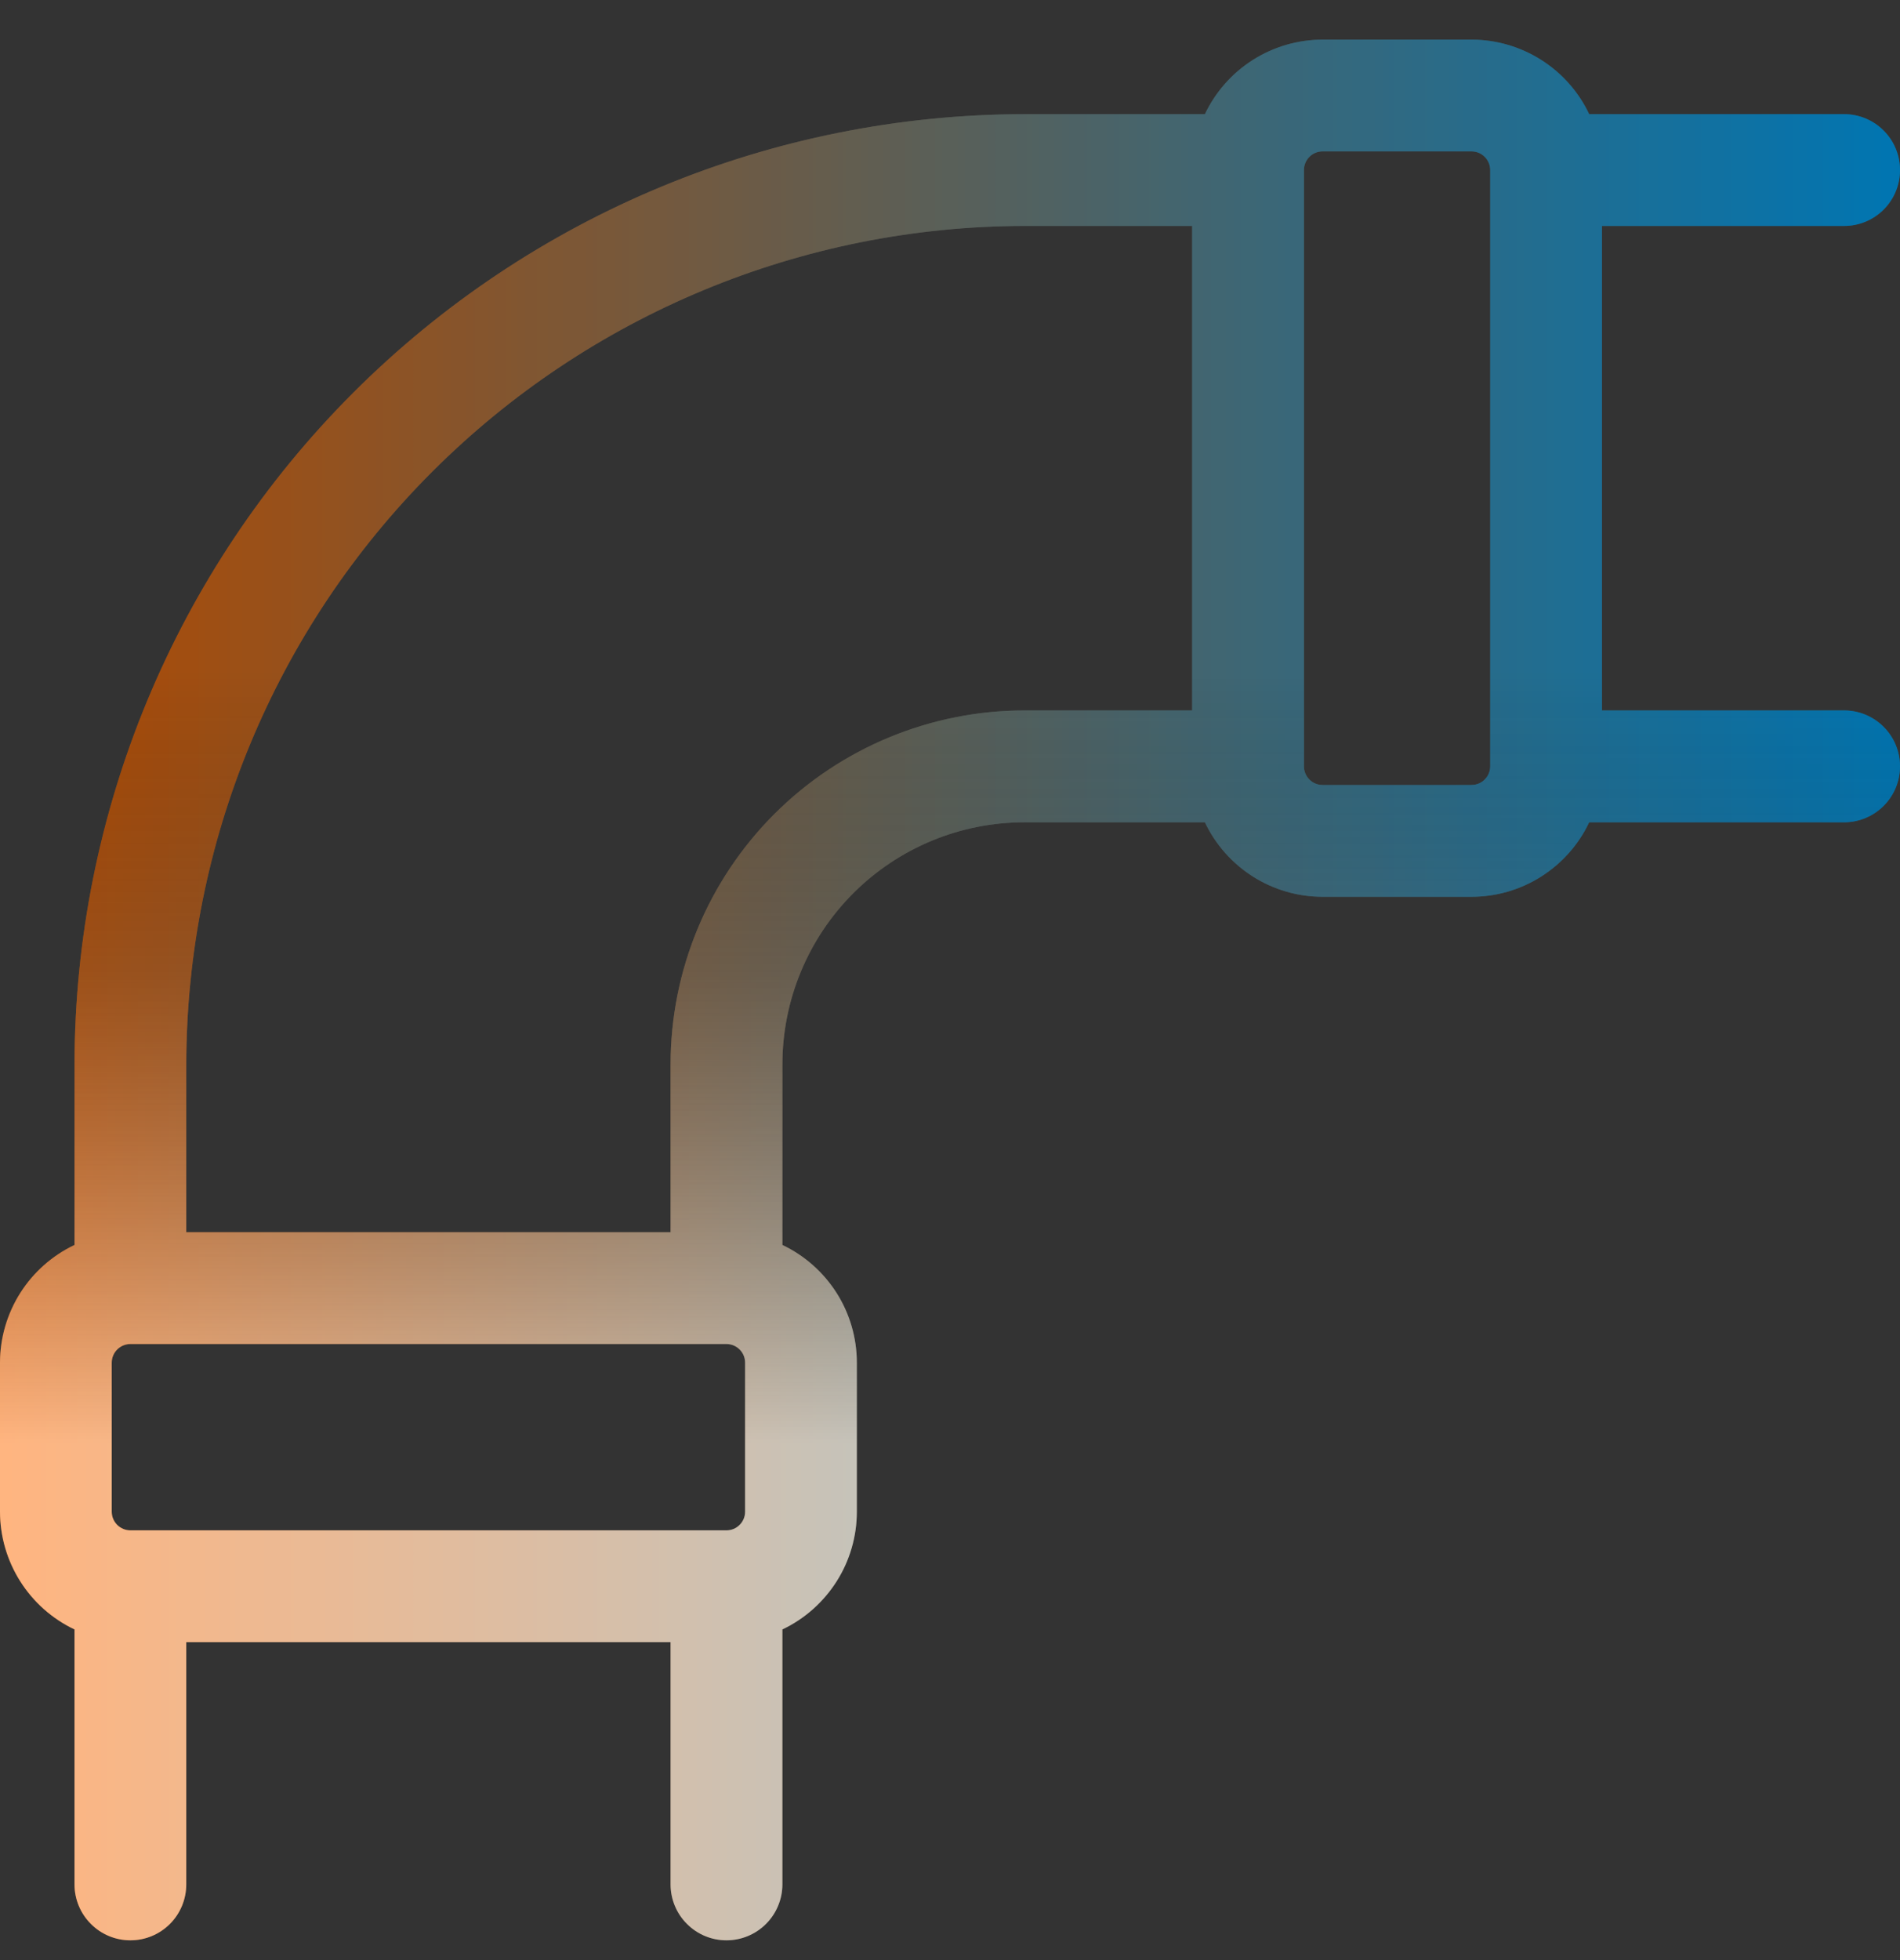
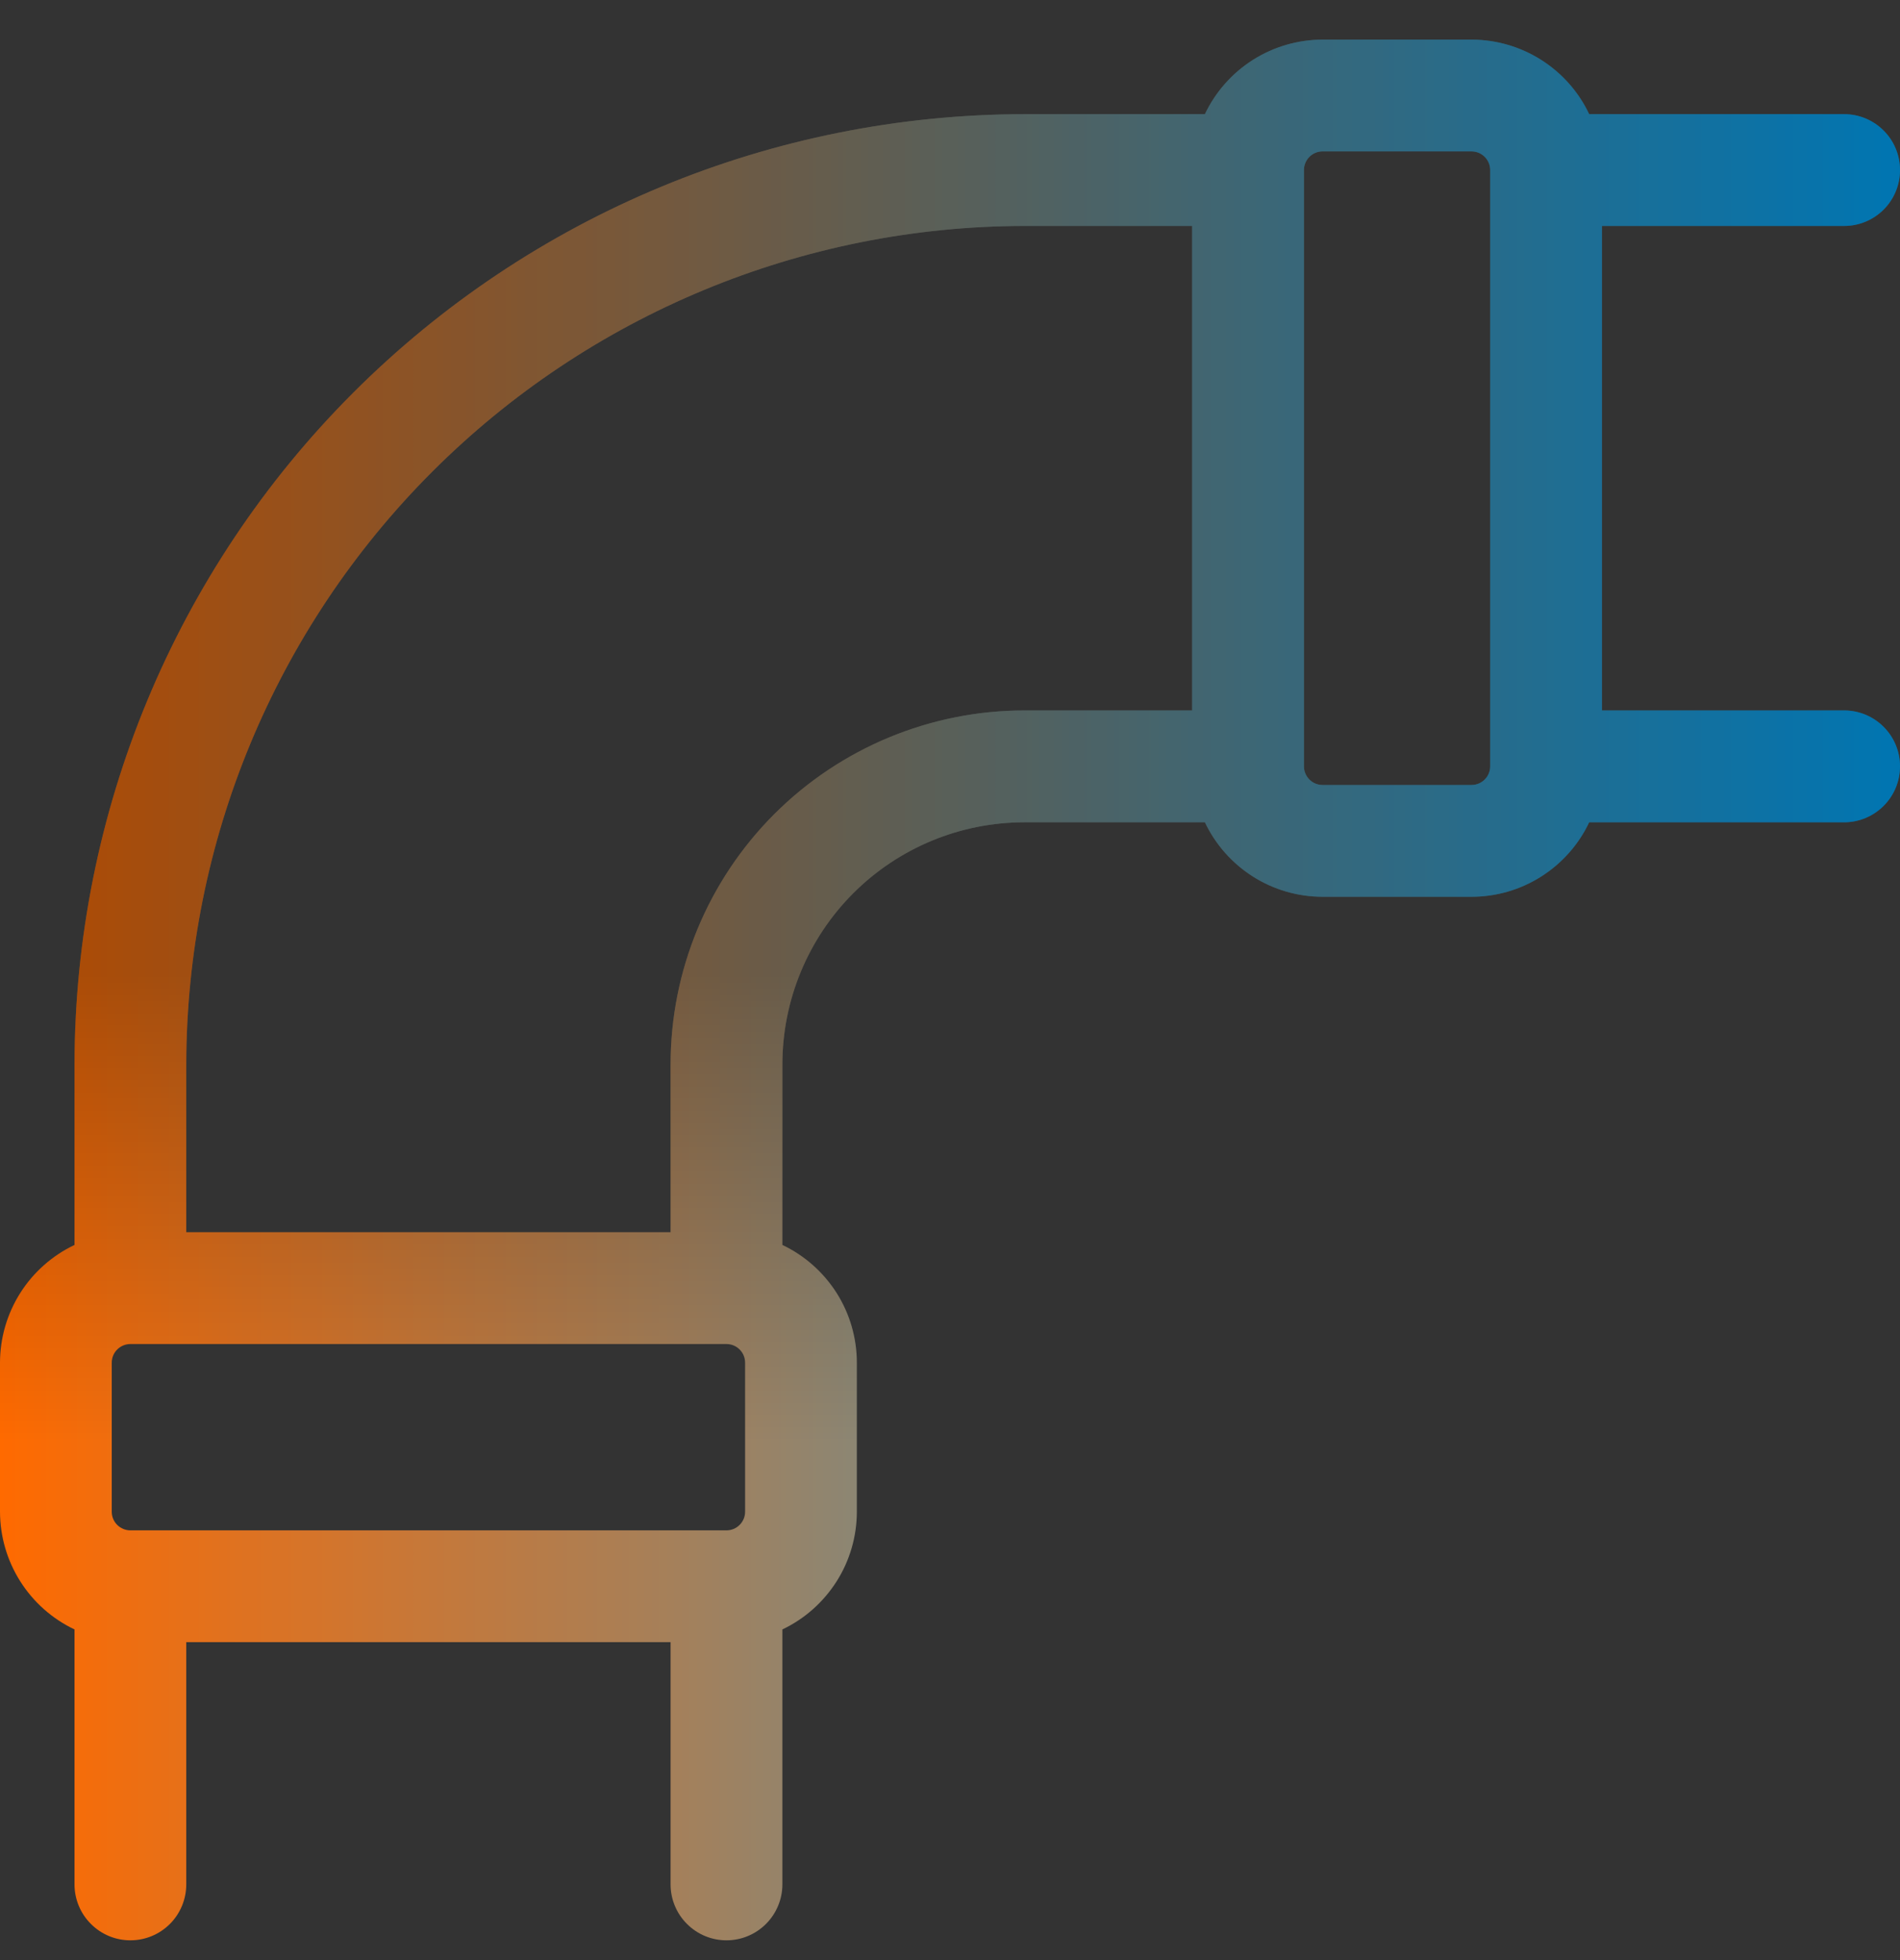
<svg xmlns="http://www.w3.org/2000/svg" width="32" height="33" viewBox="0 0 32 33" fill="none">
  <rect x="0" y="0" width="32" height="33" fill="#333333" stroke="none" />
  <path d="M31.059 11.961H26.98V3.804H31.059C31.308 3.804 31.548 3.705 31.724 3.529C31.901 3.352 32 3.113 32 2.863C32 2.613 31.901 2.374 31.724 2.198C31.548 2.021 31.308 1.922 31.059 1.922H26.765C26.588 1.547 26.307 1.23 25.956 1.008C25.606 0.786 25.199 0.668 24.784 0.667H22.274C21.859 0.668 21.453 0.786 21.102 1.008C20.752 1.23 20.471 1.547 20.293 1.922H17.255C13.013 1.927 8.946 3.614 5.947 6.614C2.947 9.613 1.26 13.68 1.255 17.922V20.96C0.88 21.138 0.563 21.419 0.341 21.769C0.119 22.12 0.001 22.526 0 22.942V25.451C0.001 25.866 0.119 26.273 0.341 26.623C0.563 26.974 0.88 27.255 1.255 27.433V31.726C1.255 31.975 1.354 32.215 1.531 32.391C1.707 32.568 1.946 32.667 2.196 32.667C2.446 32.667 2.685 32.568 2.862 32.391C3.038 32.215 3.137 31.975 3.137 31.726V27.647H11.294V31.726C11.294 31.975 11.393 32.215 11.57 32.391C11.746 32.568 11.986 32.667 12.235 32.667C12.485 32.667 12.724 32.568 12.901 32.391C13.077 32.215 13.177 31.975 13.177 31.726V27.433C13.552 27.255 13.868 26.974 14.091 26.623C14.313 26.273 14.431 25.866 14.431 25.451V22.942C14.431 22.526 14.313 22.12 14.091 21.769C13.868 21.419 13.552 21.138 13.177 20.96V17.922C13.177 16.84 13.606 15.803 14.371 15.038C15.136 14.273 16.173 13.844 17.255 13.844H20.293C20.471 14.219 20.752 14.535 21.102 14.758C21.453 14.98 21.859 15.098 22.274 15.098H24.784C25.199 15.098 25.606 14.98 25.956 14.758C26.307 14.535 26.588 14.219 26.765 13.844H31.059C31.308 13.844 31.548 13.744 31.724 13.568C31.901 13.391 32 13.152 32 12.902C32 12.653 31.901 12.413 31.724 12.237C31.548 12.06 31.308 11.961 31.059 11.961ZM12.235 22.628C12.319 22.628 12.398 22.661 12.457 22.72C12.516 22.779 12.549 22.858 12.549 22.942V25.451C12.549 25.535 12.516 25.614 12.457 25.673C12.398 25.732 12.319 25.765 12.235 25.765H2.196C2.113 25.765 2.033 25.732 1.974 25.673C1.915 25.614 1.882 25.535 1.882 25.451V22.942C1.882 22.858 1.915 22.779 1.974 22.72C2.033 22.661 2.113 22.628 2.196 22.628H12.235ZM11.294 17.922V20.745H3.137V17.922C3.141 14.179 4.63 10.591 7.277 7.944C9.923 5.297 13.512 3.808 17.255 3.804H20.078V11.961H17.255C15.674 11.961 14.158 12.589 13.04 13.707C11.922 14.825 11.294 16.341 11.294 17.922ZM24.784 13.216H22.274C22.191 13.216 22.111 13.183 22.053 13.124C21.994 13.065 21.961 12.986 21.961 12.902V2.863C21.961 2.78 21.994 2.7 22.053 2.641C22.111 2.582 22.191 2.549 22.274 2.549H24.784C24.867 2.549 24.947 2.582 25.006 2.641C25.065 2.7 25.098 2.78 25.098 2.863V12.902C25.098 12.986 25.065 13.065 25.006 13.124C24.947 13.183 24.867 13.216 24.784 13.216Z" fill="url(#paint0_linear_1019_978)" />
  <path d="M31.059 11.961H26.98V3.804H31.059C31.308 3.804 31.548 3.705 31.724 3.529C31.901 3.352 32 3.113 32 2.863C32 2.613 31.901 2.374 31.724 2.198C31.548 2.021 31.308 1.922 31.059 1.922H26.765C26.588 1.547 26.307 1.23 25.956 1.008C25.606 0.786 25.199 0.668 24.784 0.667H22.274C21.859 0.668 21.453 0.786 21.102 1.008C20.752 1.23 20.471 1.547 20.293 1.922H17.255C13.013 1.927 8.946 3.614 5.947 6.614C2.947 9.613 1.26 13.68 1.255 17.922V20.96C0.88 21.138 0.563 21.419 0.341 21.769C0.119 22.12 0.001 22.526 0 22.942V25.451C0.001 25.866 0.119 26.273 0.341 26.623C0.563 26.974 0.88 27.255 1.255 27.433V31.726C1.255 31.975 1.354 32.215 1.531 32.391C1.707 32.568 1.946 32.667 2.196 32.667C2.446 32.667 2.685 32.568 2.862 32.391C3.038 32.215 3.137 31.975 3.137 31.726V27.647H11.294V31.726C11.294 31.975 11.393 32.215 11.57 32.391C11.746 32.568 11.986 32.667 12.235 32.667C12.485 32.667 12.724 32.568 12.901 32.391C13.077 32.215 13.177 31.975 13.177 31.726V27.433C13.552 27.255 13.868 26.974 14.091 26.623C14.313 26.273 14.431 25.866 14.431 25.451V22.942C14.431 22.526 14.313 22.12 14.091 21.769C13.868 21.419 13.552 21.138 13.177 20.96V17.922C13.177 16.84 13.606 15.803 14.371 15.038C15.136 14.273 16.173 13.844 17.255 13.844H20.293C20.471 14.219 20.752 14.535 21.102 14.758C21.453 14.98 21.859 15.098 22.274 15.098H24.784C25.199 15.098 25.606 14.98 25.956 14.758C26.307 14.535 26.588 14.219 26.765 13.844H31.059C31.308 13.844 31.548 13.744 31.724 13.568C31.901 13.391 32 13.152 32 12.902C32 12.653 31.901 12.413 31.724 12.237C31.548 12.06 31.308 11.961 31.059 11.961ZM12.235 22.628C12.319 22.628 12.398 22.661 12.457 22.72C12.516 22.779 12.549 22.858 12.549 22.942V25.451C12.549 25.535 12.516 25.614 12.457 25.673C12.398 25.732 12.319 25.765 12.235 25.765H2.196C2.113 25.765 2.033 25.732 1.974 25.673C1.915 25.614 1.882 25.535 1.882 25.451V22.942C1.882 22.858 1.915 22.779 1.974 22.72C2.033 22.661 2.113 22.628 2.196 22.628H12.235ZM11.294 17.922V20.745H3.137V17.922C3.141 14.179 4.63 10.591 7.277 7.944C9.923 5.297 13.512 3.808 17.255 3.804H20.078V11.961H17.255C15.674 11.961 14.158 12.589 13.04 13.707C11.922 14.825 11.294 16.341 11.294 17.922ZM24.784 13.216H22.274C22.191 13.216 22.111 13.183 22.053 13.124C21.994 13.065 21.961 12.986 21.961 12.902V2.863C21.961 2.78 21.994 2.7 22.053 2.641C22.111 2.582 22.191 2.549 22.274 2.549H24.784C24.867 2.549 24.947 2.582 25.006 2.641C25.065 2.7 25.098 2.78 25.098 2.863V12.902C25.098 12.986 25.065 13.065 25.006 13.124C24.947 13.183 24.867 13.216 24.784 13.216Z" fill="url(#paint1_linear_1019_978)" fill-opacity="0.3" />
-   <path d="M31.059 11.961H26.98V3.804H31.059C31.308 3.804 31.548 3.705 31.724 3.529C31.901 3.352 32 3.113 32 2.863C32 2.613 31.901 2.374 31.724 2.198C31.548 2.021 31.308 1.922 31.059 1.922H26.765C26.588 1.547 26.307 1.23 25.956 1.008C25.606 0.786 25.199 0.668 24.784 0.667H22.274C21.859 0.668 21.453 0.786 21.102 1.008C20.752 1.23 20.471 1.547 20.293 1.922H17.255C13.013 1.927 8.946 3.614 5.947 6.614C2.947 9.613 1.26 13.68 1.255 17.922V20.96C0.88 21.138 0.563 21.419 0.341 21.769C0.119 22.12 0.001 22.526 0 22.942V25.451C0.001 25.866 0.119 26.273 0.341 26.623C0.563 26.974 0.88 27.255 1.255 27.433V31.726C1.255 31.975 1.354 32.215 1.531 32.391C1.707 32.568 1.946 32.667 2.196 32.667C2.446 32.667 2.685 32.568 2.862 32.391C3.038 32.215 3.137 31.975 3.137 31.726V27.647H11.294V31.726C11.294 31.975 11.393 32.215 11.57 32.391C11.746 32.568 11.986 32.667 12.235 32.667C12.485 32.667 12.724 32.568 12.901 32.391C13.077 32.215 13.177 31.975 13.177 31.726V27.433C13.552 27.255 13.868 26.974 14.091 26.623C14.313 26.273 14.431 25.866 14.431 25.451V22.942C14.431 22.526 14.313 22.12 14.091 21.769C13.868 21.419 13.552 21.138 13.177 20.96V17.922C13.177 16.84 13.606 15.803 14.371 15.038C15.136 14.273 16.173 13.844 17.255 13.844H20.293C20.471 14.219 20.752 14.535 21.102 14.758C21.453 14.98 21.859 15.098 22.274 15.098H24.784C25.199 15.098 25.606 14.98 25.956 14.758C26.307 14.535 26.588 14.219 26.765 13.844H31.059C31.308 13.844 31.548 13.744 31.724 13.568C31.901 13.391 32 13.152 32 12.902C32 12.653 31.901 12.413 31.724 12.237C31.548 12.06 31.308 11.961 31.059 11.961ZM12.235 22.628C12.319 22.628 12.398 22.661 12.457 22.72C12.516 22.779 12.549 22.858 12.549 22.942V25.451C12.549 25.535 12.516 25.614 12.457 25.673C12.398 25.732 12.319 25.765 12.235 25.765H2.196C2.113 25.765 2.033 25.732 1.974 25.673C1.915 25.614 1.882 25.535 1.882 25.451V22.942C1.882 22.858 1.915 22.779 1.974 22.72C2.033 22.661 2.113 22.628 2.196 22.628H12.235ZM11.294 17.922V20.745H3.137V17.922C3.141 14.179 4.63 10.591 7.277 7.944C9.923 5.297 13.512 3.808 17.255 3.804H20.078V11.961H17.255C15.674 11.961 14.158 12.589 13.04 13.707C11.922 14.825 11.294 16.341 11.294 17.922ZM24.784 13.216H22.274C22.191 13.216 22.111 13.183 22.053 13.124C21.994 13.065 21.961 12.986 21.961 12.902V2.863C21.961 2.78 21.994 2.7 22.053 2.641C22.111 2.582 22.191 2.549 22.274 2.549H24.784C24.867 2.549 24.947 2.582 25.006 2.641C25.065 2.7 25.098 2.78 25.098 2.863V12.902C25.098 12.986 25.065 13.065 25.006 13.124C24.947 13.183 24.867 13.216 24.784 13.216Z" fill="url(#paint2_linear_1019_978)" fill-opacity="0.5" />
  <defs>
    <linearGradient id="paint0_linear_1019_978" x1="0" y1="16.667" x2="32" y2="16.667" gradientUnits="userSpaceOnUse">
      <stop stop-color="#FF6A00" />
      <stop offset="1" stop-color="#00A8FF" />
    </linearGradient>
    <linearGradient id="paint1_linear_1019_978" x1="16" y1="8.286" x2="16" y2="24.286" gradientUnits="userSpaceOnUse">
      <stop offset="0.51" />
      <stop offset="1" stop-opacity="0" />
    </linearGradient>
    <linearGradient id="paint2_linear_1019_978" x1="16" y1="8.032" x2="16" y2="24.286" gradientUnits="userSpaceOnUse">
      <stop offset="0.2" stop-opacity="0" />
      <stop offset="1" stop-color="white" />
    </linearGradient>
  </defs>
</svg>